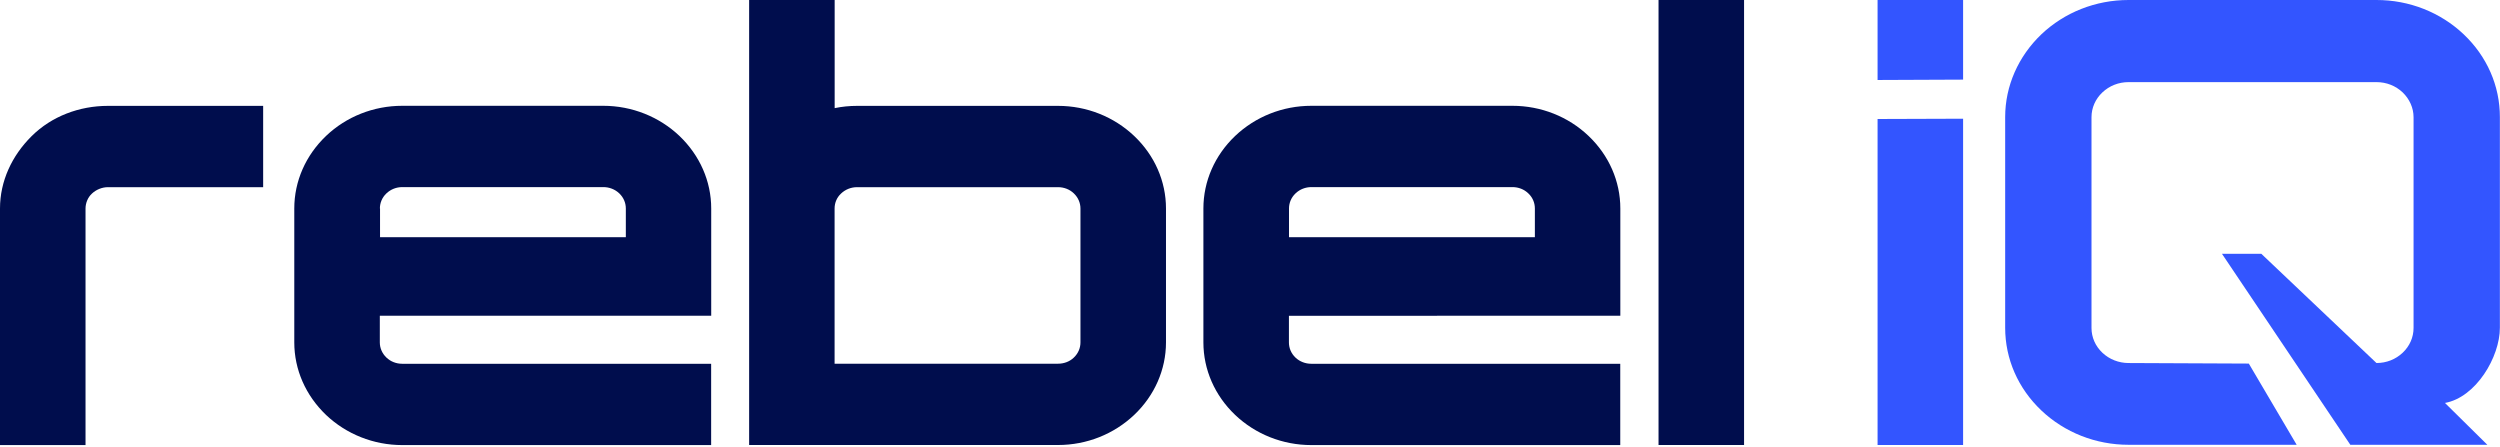
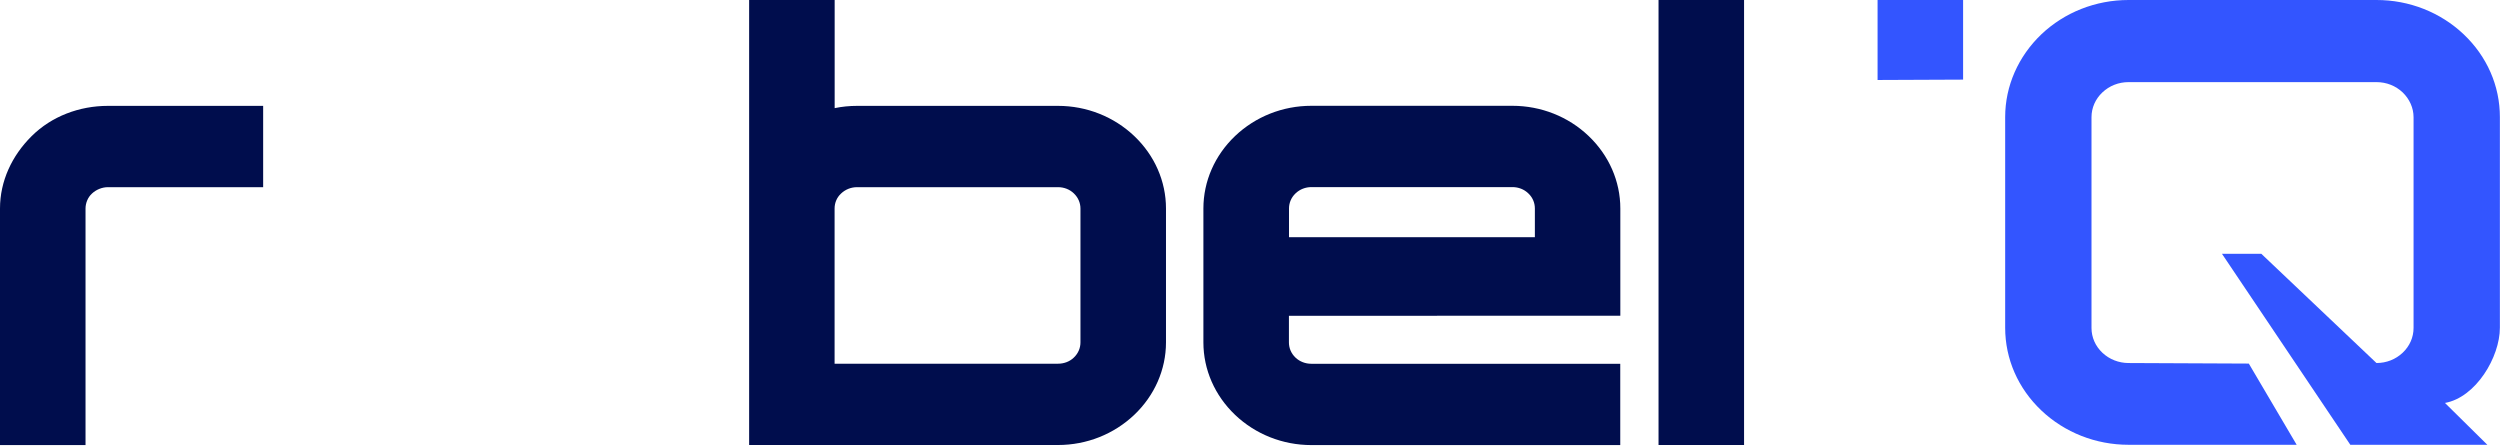
<svg xmlns="http://www.w3.org/2000/svg" width="894" height="160" viewBox="0 0 894 160" fill="none">
  <path fill-rule="evenodd" clip-rule="evenodd" d="M804.175 130.016L821.287 159.055H761.178C749.437 159.055 738.29 154.653 729.979 146.769C721.667 138.885 717.05 128.374 717.05 117.205V41.85C717.05 30.747 721.733 20.169 729.979 12.286C738.29 4.402 749.437 -7.62939e-06 761.178 -7.62939e-06H849.83C861.571 -7.62939e-06 872.718 4.402 881.03 12.286C889.341 20.169 893.958 30.681 893.958 41.85V117.205C893.958 127.651 885.432 142.082 874.32 144.094L889.473 159.055H840.478L794.582 90.769H808.66L849.83 129.819C853.392 129.819 856.69 128.505 859.196 126.14C861.703 123.775 863.088 120.621 863.088 117.271V41.915C863.088 38.565 861.637 35.411 859.196 33.046C856.69 30.681 853.392 29.367 849.83 29.367H761.178C757.616 29.367 754.318 30.681 751.812 33.046C749.305 35.411 747.92 38.565 747.92 41.915V117.271C747.92 120.621 749.305 123.775 751.812 126.14C754.318 128.505 757.682 129.819 761.178 129.819L804.175 130.016Z" fill="#3355FF" />
  <path fill-rule="evenodd" clip-rule="evenodd" d="M38.59 37.86H94.103V66.933H38.59C36.531 66.933 34.418 67.794 32.932 69.176L32.88 69.228C31.42 70.558 30.585 72.592 30.585 74.573V159.159H3.8147e-05V74.547C3.8147e-05 64.795 4.25 55.695 11.264 48.733L11.316 48.681C18.461 41.589 28.369 37.86 38.59 37.86Z" fill="#000D4D" />
-   <path fill-rule="evenodd" clip-rule="evenodd" d="M185.963 112.903H254.331V74.547C254.331 64.795 250.237 55.565 242.988 48.629L242.936 48.577C235.714 41.745 225.988 37.834 215.741 37.834H143.827C133.58 37.834 123.854 41.719 116.631 48.577L116.579 48.629C109.33 55.539 105.237 64.795 105.237 74.547V122.446C105.237 132.198 109.33 141.428 116.579 148.364L116.631 148.416C123.854 155.248 133.58 159.159 143.827 159.159H254.305V130.086H143.827C141.715 130.086 139.681 129.304 138.195 127.87L138.143 127.817C136.656 126.383 135.822 124.48 135.822 122.446V112.903H185.937H185.963ZM135.848 74.547C135.848 72.539 136.656 70.61 138.143 69.202L138.195 69.15C139.733 67.69 141.741 66.907 143.853 66.907H215.767C217.879 66.907 219.912 67.69 221.451 69.15L221.503 69.202C222.963 70.61 223.798 72.513 223.798 74.547V84.82H135.9V74.547H135.848Z" fill="#000D4D" />
  <path fill-rule="evenodd" clip-rule="evenodd" d="M405.668 48.707L405.616 48.655C398.341 41.745 388.615 37.86 378.368 37.86H306.48C303.768 37.86 301.109 38.121 298.475 38.669V-7.62939e-06H267.89V159.133H378.368C388.615 159.133 398.341 155.248 405.616 148.338L405.668 148.286C412.864 141.428 416.958 132.172 416.958 122.446V74.547C416.958 64.795 412.864 55.565 405.668 48.707ZM386.373 122.446C386.373 124.454 385.564 126.383 384.026 127.843L383.974 127.896C382.514 129.304 380.48 130.06 378.368 130.06H298.449V74.547C298.449 72.539 299.258 70.61 300.718 69.254L300.77 69.202C302.334 67.716 304.368 66.933 306.48 66.933H378.368C380.48 66.933 382.514 67.716 384 69.15L384.052 69.202C385.538 70.636 386.373 72.539 386.373 74.573V122.472V122.446Z" fill="#000D4D" />
  <path fill-rule="evenodd" clip-rule="evenodd" d="M513.904 112.903H579.429V74.547C579.429 64.795 575.335 55.539 568.113 48.655L568.06 48.603C560.838 41.719 551.086 37.834 540.839 37.834H468.925C458.678 37.834 448.952 41.719 441.703 48.603L441.651 48.655C434.428 55.539 430.335 64.795 430.335 74.547V122.446C430.335 132.198 434.428 141.454 441.651 148.338L441.703 148.39C448.952 155.274 458.678 159.159 468.925 159.159H579.403V130.086H468.925C466.813 130.086 464.779 129.304 463.319 127.922L463.267 127.87C461.728 126.409 460.92 124.48 460.92 122.472V112.929H513.878L513.904 112.903ZM460.946 74.547C460.946 72.539 461.754 70.61 463.267 69.176L463.319 69.124C464.831 67.69 466.839 66.907 468.951 66.907H540.865C542.977 66.907 545.011 67.69 546.497 69.124L546.549 69.176C548.061 70.61 548.87 72.513 548.87 74.547V84.82H460.946V74.547Z" fill="#000D4D" />
  <path d="M623.677 -7.62939e-06H593.092V159.133H623.677V-7.62939e-06Z" fill="#000D4D" />
  <path fill-rule="evenodd" clip-rule="evenodd" d="M671.42 -7.62939e-06H702.005V28.473L671.42 28.604V-7.62939e-06Z" fill="#3355FF" />
-   <path fill-rule="evenodd" clip-rule="evenodd" d="M702.005 42.449V159.133H671.42V42.554L702.005 42.449Z" fill="#3355FF" />
+   <path fill-rule="evenodd" clip-rule="evenodd" d="M702.005 42.449V159.133V42.554L702.005 42.449Z" fill="#3355FF" />
</svg>